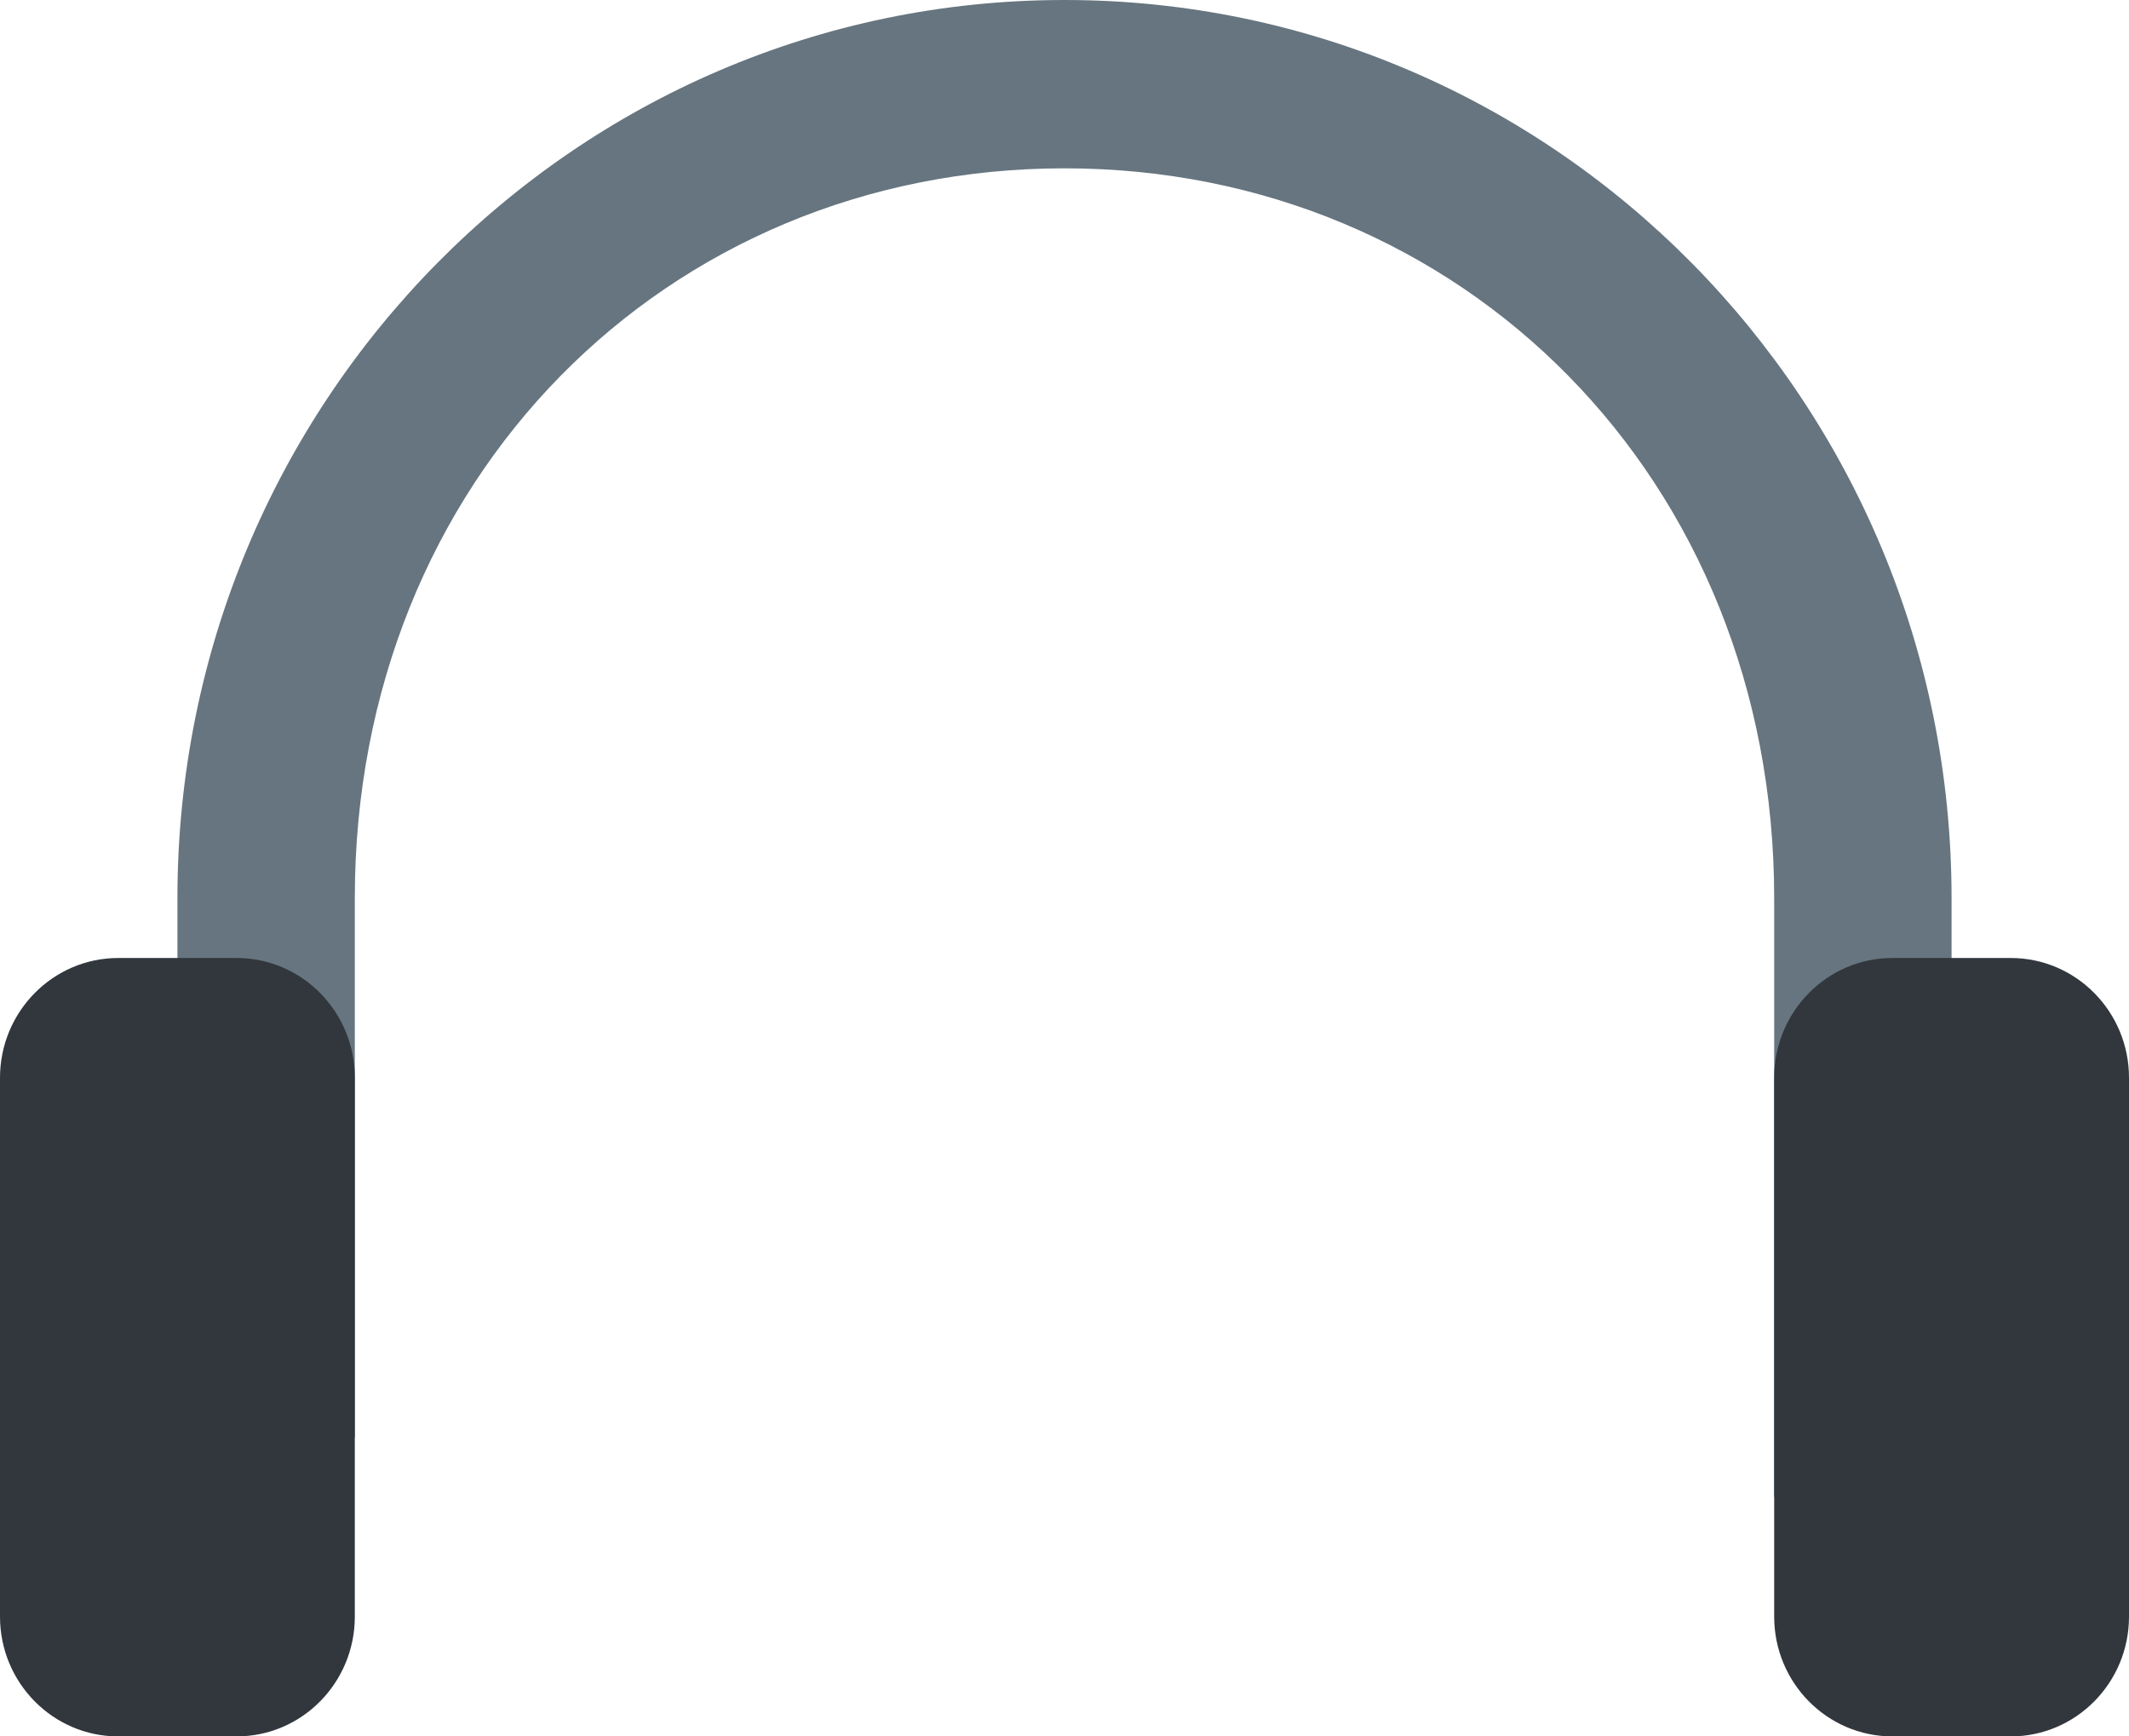
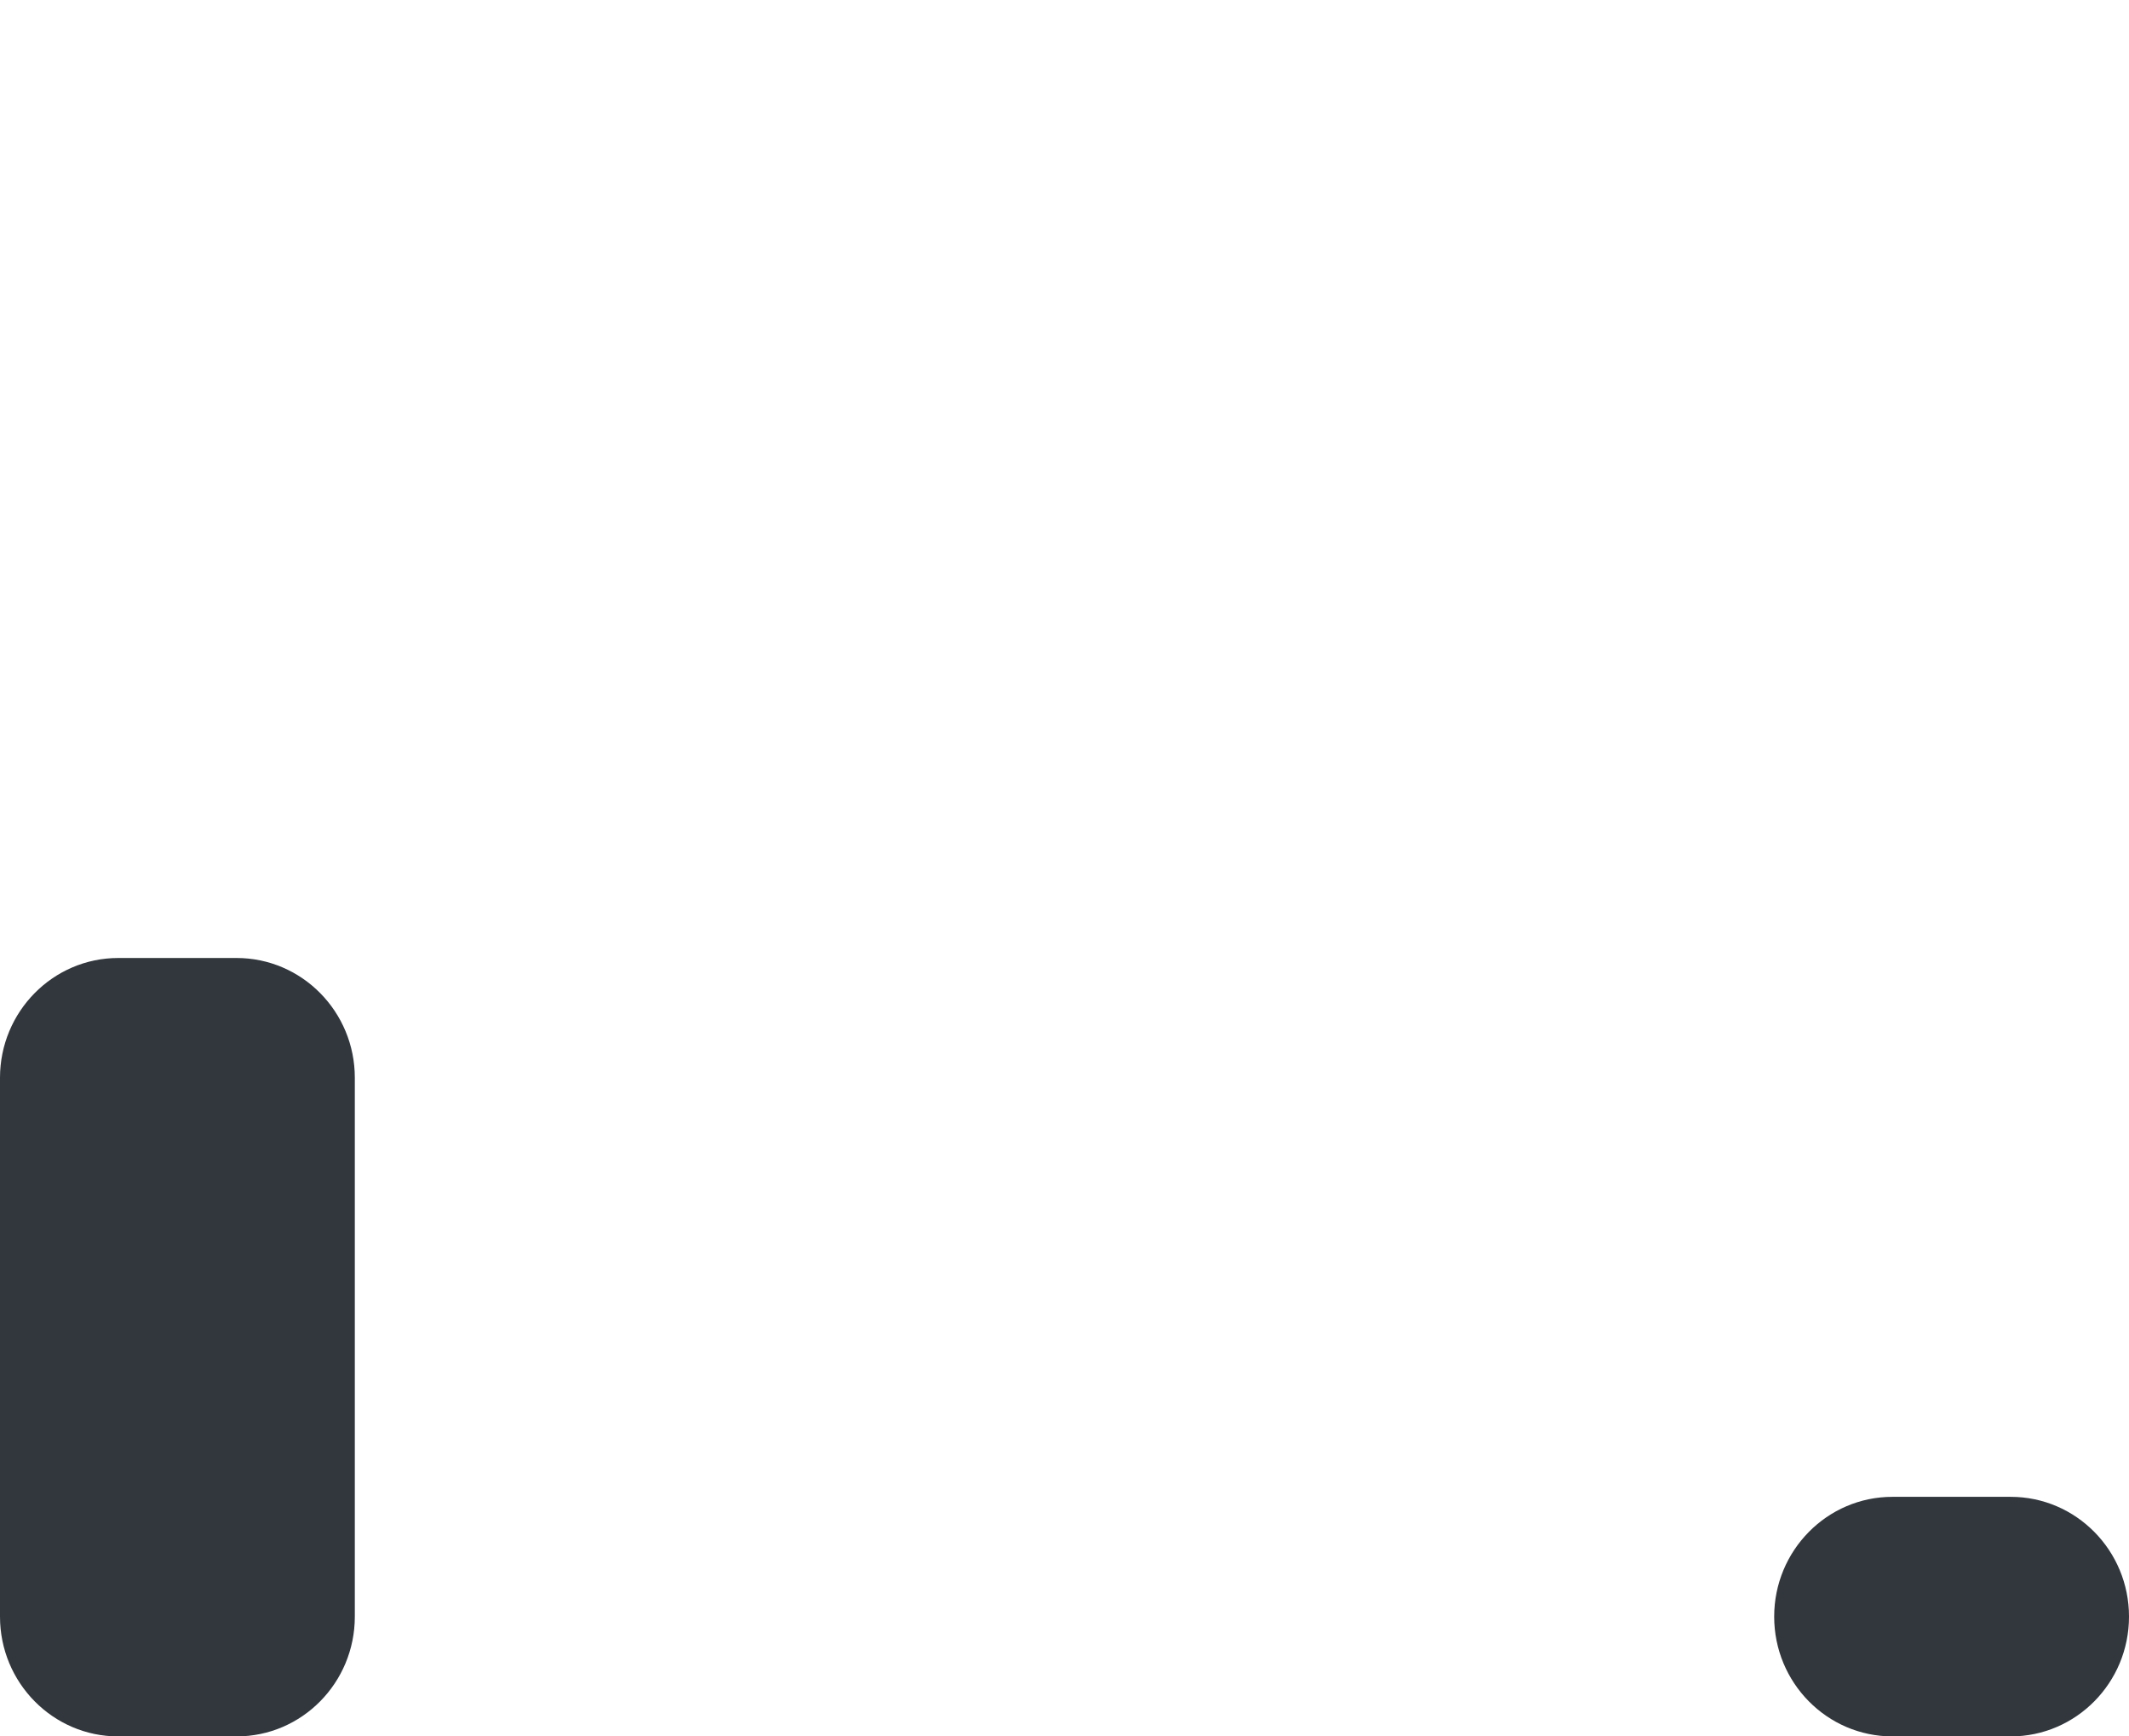
<svg xmlns="http://www.w3.org/2000/svg" width="38" height="31" viewBox="0 0 38 31">
  <g fill="none" fill-rule="evenodd">
    <g fill-rule="nonzero">
      <g>
        <g>
          <g>
-             <path fill="#66757F" d="M19 0C10.256 0 3.167 7.18 3.167 16.034v9.621h3.166v-9.62c0-7.483 5.562-13.03 12.667-13.03 7.104 0 12.667 5.547 12.667 13.03v10.69l3.166-1.07v-9.62C34.833 7.178 27.744 0 19 0z" transform="translate(-393, -1392) translate(0, 1064) translate(345, 280) translate(48, 48)" />
-             <path fill="#31373D" d="M6.333 28.862c0 1.18-.945 2.138-2.11 2.138H2.11C.946 31 0 30.042 0 28.862v-9.62c0-1.18.946-2.139 2.111-2.139h2.111c1.166 0 2.111.958 2.111 2.138v9.621zm31.667 0c0 1.18-.946 2.138-2.111 2.138h-2.111c-1.166 0-2.111-.958-2.111-2.138v-9.62c0-1.18.945-2.139 2.11-2.139h2.112c1.165 0 2.111.958 2.111 2.138v9.621z" transform="translate(-393, -1392) translate(0, 1064) translate(345, 280) translate(48, 48)" />
+             <path fill="#31373D" d="M6.333 28.862c0 1.18-.945 2.138-2.11 2.138H2.11C.946 31 0 30.042 0 28.862v-9.62c0-1.18.946-2.139 2.111-2.139h2.111c1.166 0 2.111.958 2.111 2.138v9.621zm31.667 0c0 1.18-.946 2.138-2.111 2.138h-2.111c-1.166 0-2.111-.958-2.111-2.138c0-1.18.945-2.139 2.11-2.139h2.112c1.165 0 2.111.958 2.111 2.138v9.621z" transform="translate(-393, -1392) translate(0, 1064) translate(345, 280) translate(48, 48)" />
          </g>
        </g>
      </g>
    </g>
  </g>
</svg>